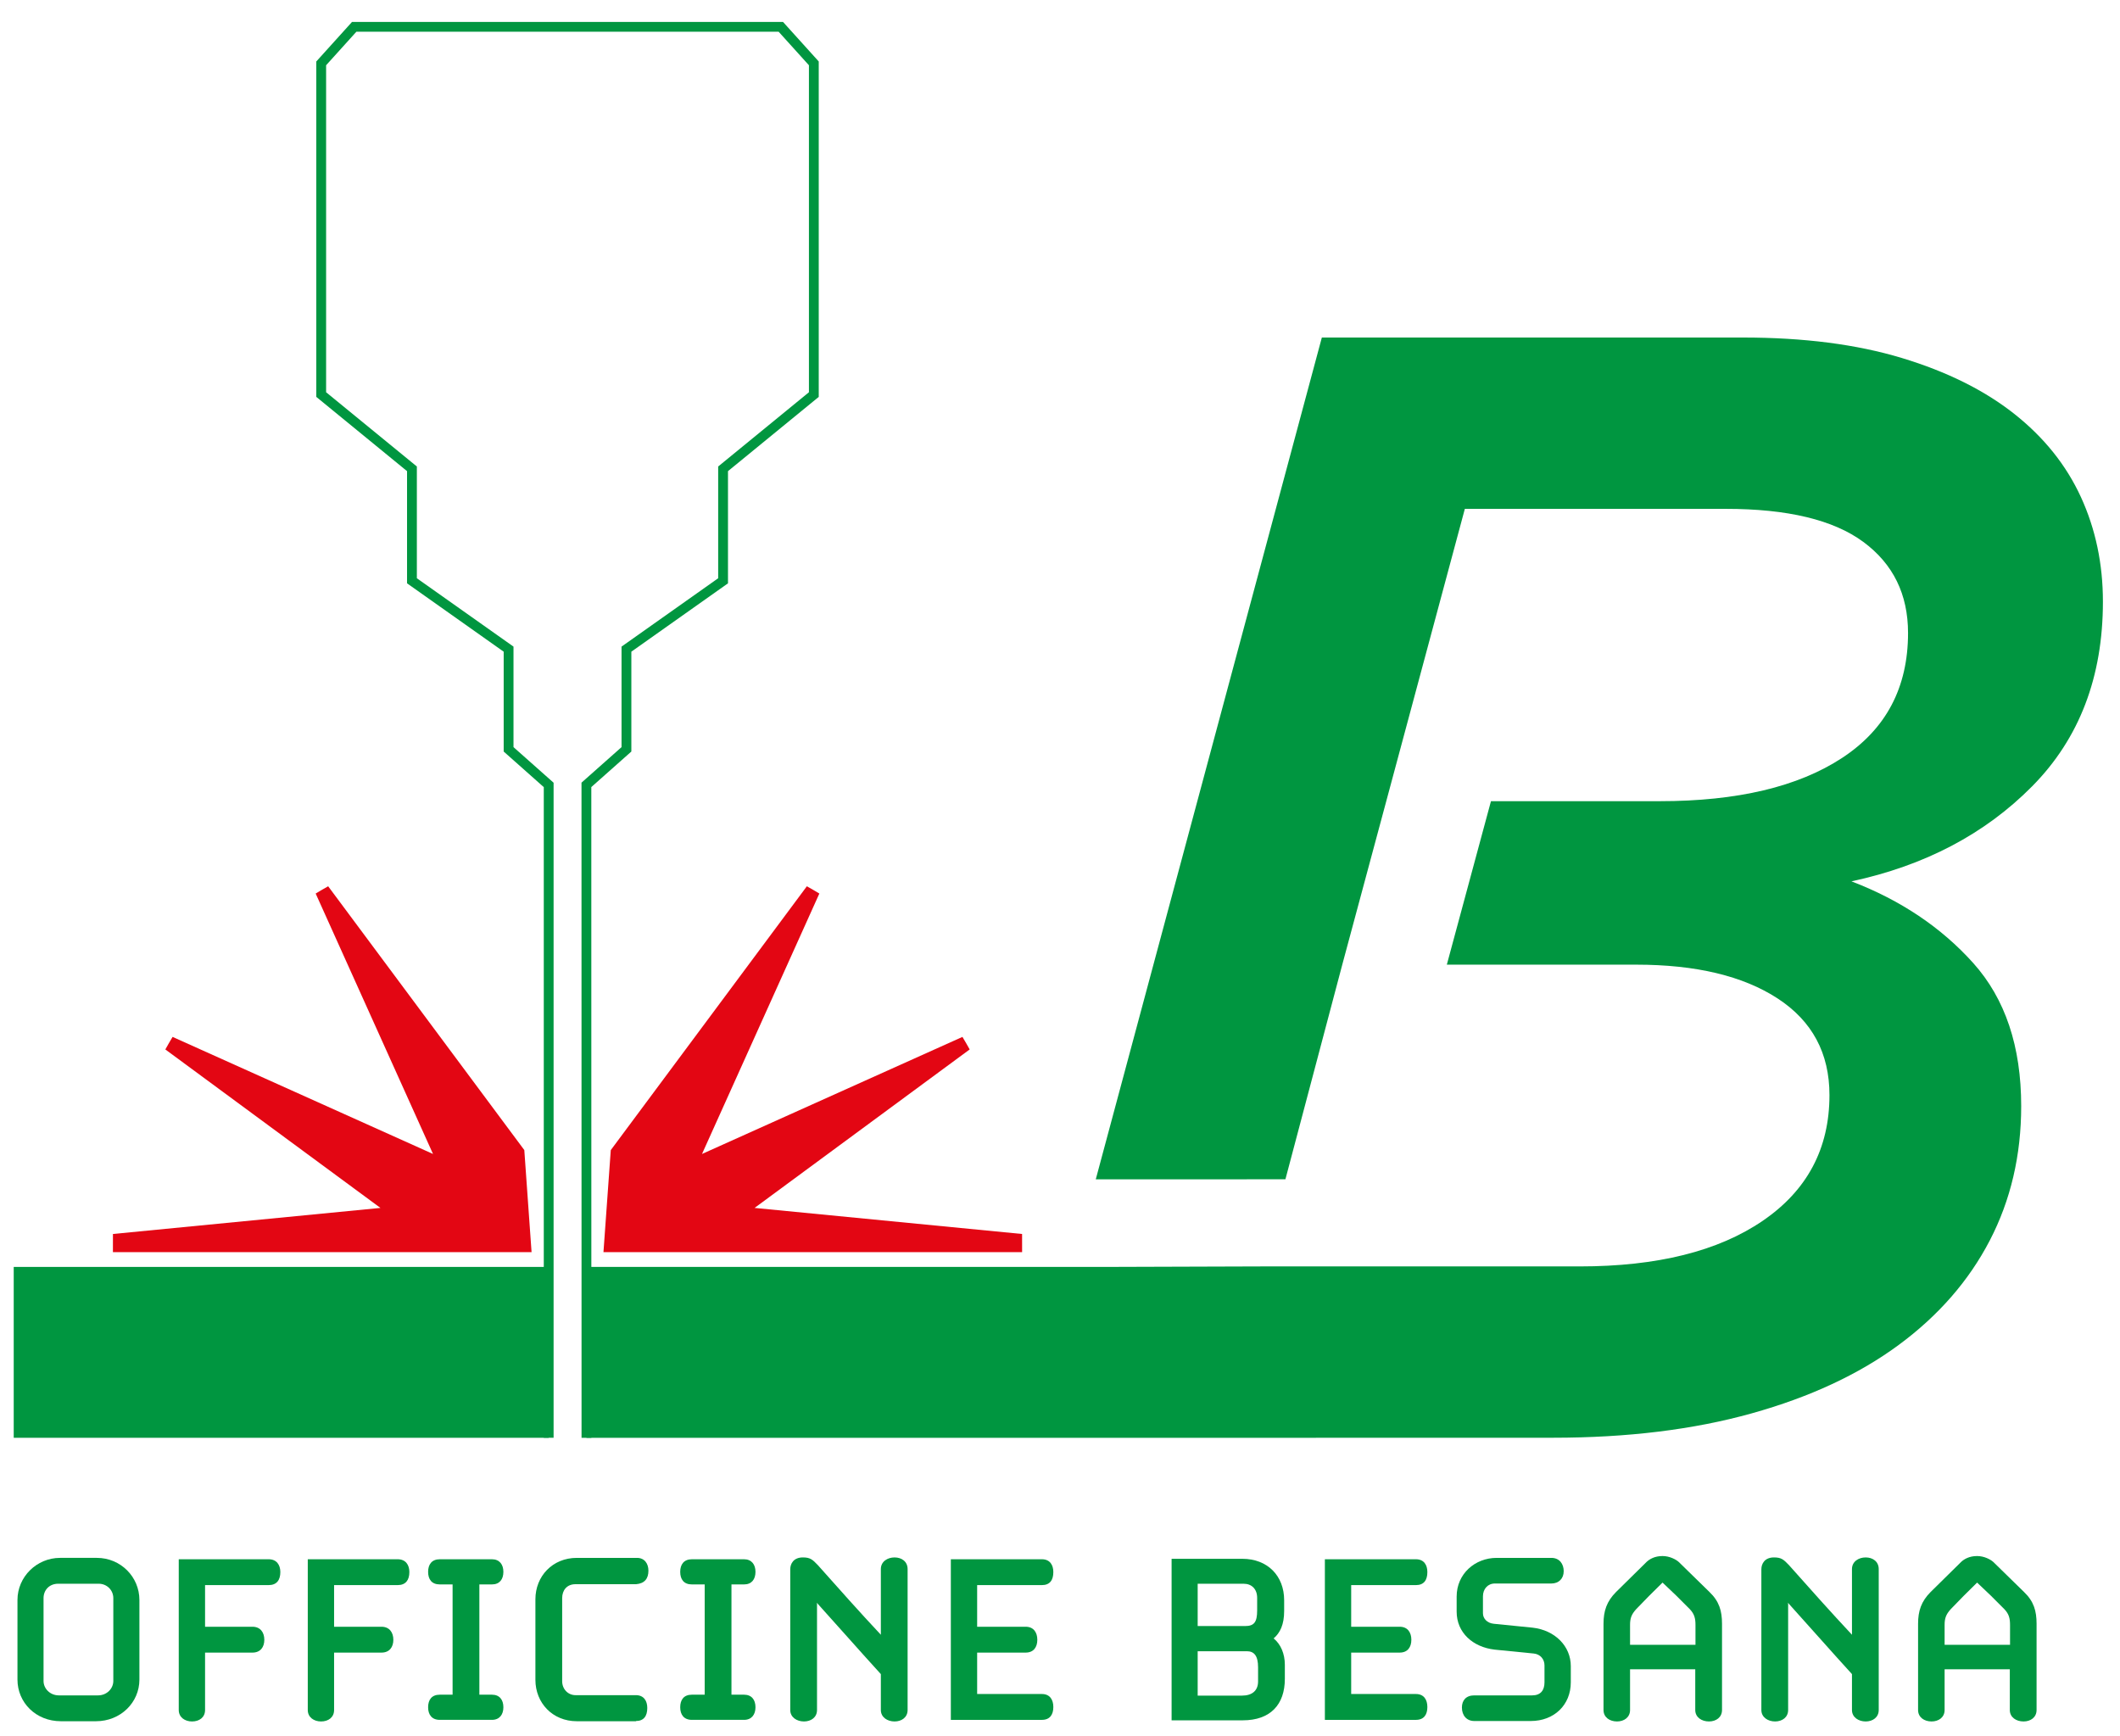
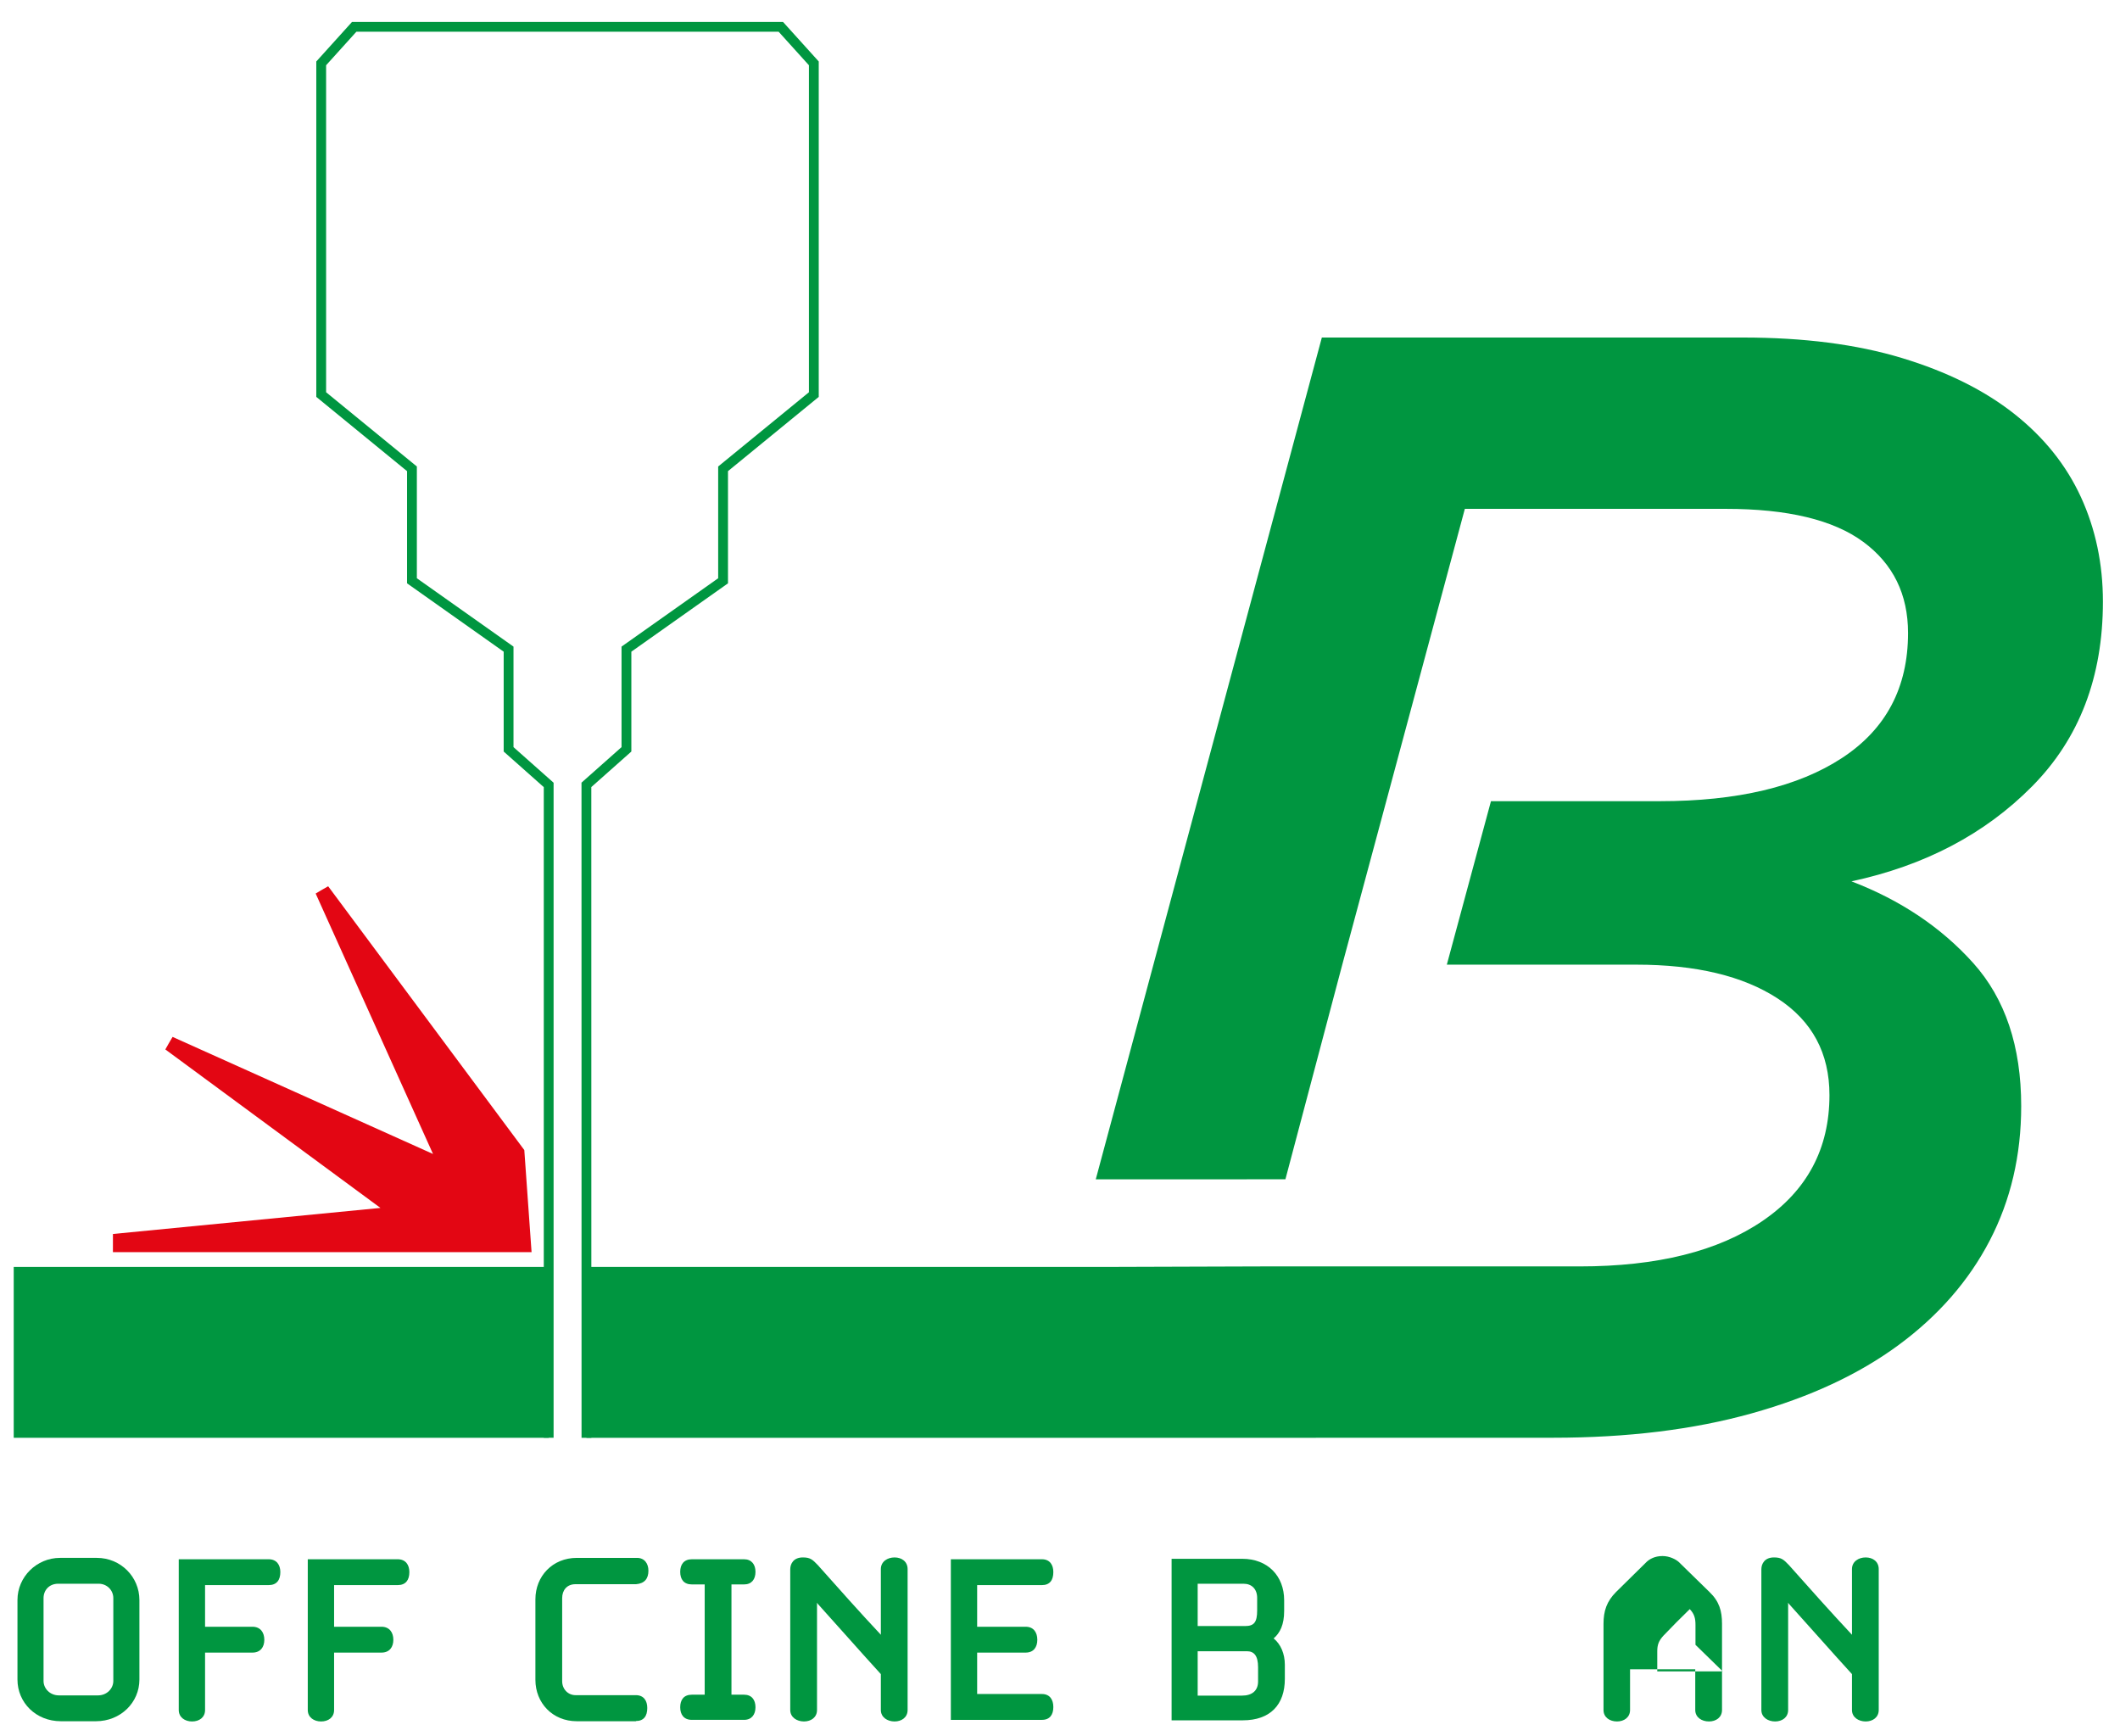
<svg xmlns="http://www.w3.org/2000/svg" xmlns:ns1="http://www.serif.com/" width="100%" height="100%" viewBox="0 0 3756 3076" xml:space="preserve" style="fill-rule:evenodd;clip-rule:evenodd;stroke-miterlimit:10;">
  <rect id="Tavola-da-disegno2" ns1:id="Tavola da disegno2" x="0" y="0" width="3755.84" height="3075.2" style="fill:none;" />
  <clipPath id="_clip1">
    <rect x="0" y="0" width="3755.84" height="3075.2" />
  </clipPath>
  <g clip-path="url(#_clip1)">
    <rect id="Tavola-da-disegno1" ns1:id="Tavola da disegno1" x="-129.167" y="-141.667" width="4008.38" height="3728.91" style="fill:none;" />
    <g>
      <path d="M173.625,3003.45c15.8,0 27.138,-12.15 27.138,-25.537l-0,-146.717c-0,-14.184 -11.338,-25.538 -25.938,-25.538l-71.721,0c-15.816,0 -25.954,11.354 -25.954,25.538l0,146.717c0,13.387 11.354,25.537 27.171,25.537l69.304,0Zm73.367,-27.967c-0,40.538 -33.246,73.767 -77.013,73.767l-62.012,0c-44.6,0 -77.017,-33.229 -77.017,-73.767l0,-141.041c0,-40.938 34.046,-74.584 75.383,-74.584l65.263,0c42.15,0 75.396,33.646 75.396,74.584l-0,141.041Z" style="fill:#009640;fill-rule:nonzero;" />
      <path d="M363.308,3029.39c0,12.971 -10.12,20.262 -23.087,20.262c-12.571,0 -23.525,-7.291 -23.525,-20.262l-0,-267.1l159.287,-0c14.2,-0 20.696,10.12 20.696,22.708c0,14.167 -6.496,23.092 -20.696,23.092l-112.675,-0l0,73.766l83.909,0c14.183,0 21.075,10.138 21.075,23.109c-0,12.966 -6.892,22.708 -21.075,22.708l-83.909,0l0,101.717Z" style="fill:#009640;fill-rule:nonzero;" />
      <path d="M591.904,3029.39c0,12.971 -10.121,20.262 -23.091,20.262c-12.571,0 -23.525,-7.291 -23.525,-20.262l-0,-267.1l159.287,-0c14.204,-0 20.696,10.12 20.696,22.708c-0,14.167 -6.492,23.092 -20.696,23.092l-112.671,-0l0,73.766l83.904,0c14.184,0 21.08,10.138 21.08,23.109c-0,12.966 -6.896,22.708 -21.08,22.708l-83.904,0l0,101.717Z" style="fill:#009640;fill-rule:nonzero;" />
-       <path d="M871.579,3002.23c13.388,0 20.263,8.921 20.263,22.292c-0,12.967 -6.875,22.292 -20.263,22.292l-92.412,-0c-14.2,-0 -20.675,-9.325 -20.675,-22.292c-0,-13.371 6.475,-22.292 20.675,-22.292l22.691,0l0,-195.35l-22.691,0c-14.2,0 -20.675,-8.921 -20.675,-22.291c-0,-12.967 6.475,-22.292 20.675,-22.292l92.412,-0c13.388,-0 20.263,9.325 20.263,22.292c-0,13.37 -6.875,22.291 -20.263,22.291l-22.291,0l-0,195.35l22.291,0Z" style="fill:#009640;fill-rule:nonzero;" />
      <path d="M1126.91,3049.25l-104.979,-0c-42.954,-0 -73.354,-32.413 -73.354,-73.367l0,-142.658c0,-40.938 30.4,-73.367 73.354,-73.367l106.613,0c13.366,0 20.262,10.138 20.262,22.709c0,14.183 -6.896,22.691 -21.896,23.92l-107.412,0c-15,0 -23.504,10.521 -23.504,24.709l-0,147.133c-0,14.183 10.537,24.721 23.504,24.721l107.017,-0c14.183,-0 20.258,10.142 20.258,22.692c-0,14.204 -6.075,23.125 -20.258,23.125l0.395,0.383Z" style="fill:#009640;fill-rule:nonzero;" />
      <path d="M1318.22,3002.23c13.387,0 20.262,8.921 20.262,22.292c0,12.967 -6.875,22.292 -20.262,22.292l-92.413,-0c-14.2,-0 -20.675,-9.325 -20.675,-22.292c0,-13.371 6.475,-22.292 20.675,-22.292l22.692,0l0,-195.35l-22.692,0c-14.2,0 -20.675,-8.921 -20.675,-22.291c0,-12.967 6.475,-22.292 20.675,-22.292l92.413,-0c13.387,-0 20.262,9.325 20.262,22.292c0,13.37 -6.875,22.291 -20.262,22.291l-22.292,0l0,195.35l22.292,0Z" style="fill:#009640;fill-rule:nonzero;" />
      <path d="M1608,3029.39c0,12.971 -10.537,20.262 -23.108,20.262c-12.571,0 -24.304,-7.291 -24.304,-20.262l-0,-63.63c-38.509,-42.166 -75,-83.904 -113.509,-126.458c0,1.217 0.417,1.217 0.417,1.634l0,188.454c0,12.971 -10.538,20.262 -23.108,20.262c-12.567,0 -24.321,-7.291 -24.321,-20.262l-0,-249.254c-0,-10.138 6.091,-21.075 22.308,-21.075c12.967,-0.001 17.013,3.645 26.338,13.349c36.075,40.538 74.983,84.325 111.875,123.63l-0,-116.321c-0,-13.367 11.733,-20.659 24.304,-20.659c12.571,0 23.108,7.292 23.108,20.659l0,249.671Z" style="fill:#009640;fill-rule:nonzero;" />
      <path d="M1845.92,3001.03c14.183,0 20.262,10.121 20.262,23.088c0,13.387 -6.079,22.708 -20.262,22.708l-161.317,0l0,-284.529l161.317,-0c14.183,-0 20.262,10.121 20.262,22.708c0,14.167 -6.079,23.092 -20.262,23.092l-114.704,-0l-0,73.767l85.937,-0c14.167,-0 20.659,10.137 20.659,23.108c-0,12.966 -6.492,22.687 -20.659,22.687l-85.937,0l-0,73.371l114.704,0Z" style="fill:#009640;fill-rule:nonzero;" />
      <path d="M2200.55,3003.86c17.429,0 28.384,-8.504 28.384,-25.12l-0,-25.138c-0,-20.679 -7.309,-28.367 -19.88,-28.367l-87.133,0l0,78.625l78.629,0Zm5.275,-123.229c15.8,0 21.475,-6.475 21.475,-27.55l0,-22.291c0,-15.8 -9.737,-25.121 -23.904,-25.121l-81.475,-0l0,74.962l83.904,0Zm70.521,93.646c0,45.383 -25.521,73.354 -74.583,73.354l-126.042,0l0,-286.146l125.225,0c45,0 74.187,30.396 74.187,73.367l0,19.046c0,24.321 -7.291,38.921 -18.645,48.629c12.55,10.138 19.858,27.167 19.858,46.629l-0,25.121Z" style="fill:#009640;fill-rule:nonzero;" />
-       <path d="M2508.6,3001.03c14.183,0 20.258,10.121 20.258,23.088c0,13.387 -6.075,22.708 -20.258,22.708l-161.321,0l0,-284.529l161.321,-0c14.183,-0 20.258,10.121 20.258,22.708c0,14.167 -6.075,23.092 -20.258,23.092l-114.708,-0l-0,73.767l85.937,-0c14.167,-0 20.663,10.137 20.663,23.108c-0,12.966 -6.496,22.687 -20.663,22.687l-85.937,0l-0,73.371l114.708,0Z" style="fill:#009640;fill-rule:nonzero;" />
-       <path d="M2782.98,2980.35c0,40.137 -29.583,68.504 -70.937,68.504l-100.104,0c-13.367,0 -21.876,-9.721 -21.876,-23.921c0.001,-12.554 7.292,-21.479 21.876,-21.479l102.554,0c14.983,0 21.875,-8.921 21.875,-23.104l-0,-30c-0,-10.921 -7.292,-19.846 -19.046,-21.063l-69.304,-6.891c-38.509,-4.463 -67.275,-29.984 -67.275,-67.292l-0,-26.733c-0,-40.125 32.412,-68.509 70.92,-68.509l96.875,0c14.584,0 21.875,10.955 21.875,23.509c0,13.383 -8.908,21.891 -21.875,21.891l-100.12,0c-12.571,0 -21.08,9.738 -21.08,22.709l0,29.983c0,9.321 7.292,17.429 19.063,18.625l68.908,6.913c39.704,4.462 67.671,32.829 67.671,68.087l0,28.771Z" style="fill:#009640;fill-rule:nonzero;" />
-       <path d="M3003.88,2913.88l0,-35.258c0,-11.754 -2.012,-19.463 -10.137,-27.988c-15.8,-16.195 -30.78,-30.8 -48.213,-47.012c-16.233,15.833 -31.629,31.213 -46.629,47.012c-8.508,9.342 -10.938,16.234 -10.938,27.988l0,35.258l115.917,0Zm47.017,115.505c-0,12.97 -10.521,20.262 -23.092,20.262c-12.967,0 -24.321,-7.292 -24.321,-20.263l0,-72.133l-115.521,0l0,72.133c0,12.971 -10.541,20.263 -23.108,20.263c-12.971,0 -23.908,-7.292 -23.908,-20.263l-0,-152.795c-0,-22.692 5.662,-39.721 22.291,-56.355l54.309,-53.487c4.875,-4.446 13.783,-10.142 27.983,-10.142c12.554,0 23.908,6.096 28.767,10.559l54.308,53.07c17.429,16.634 22.292,33.663 22.292,56.355l-0,152.795Z" style="fill:#009640;fill-rule:nonzero;" />
+       <path d="M3003.88,2913.88l0,-35.258c0,-11.754 -2.012,-19.463 -10.137,-27.988c-16.233,15.833 -31.629,31.213 -46.629,47.012c-8.508,9.342 -10.938,16.234 -10.938,27.988l0,35.258l115.917,0Zm47.017,115.505c-0,12.97 -10.521,20.262 -23.092,20.262c-12.967,0 -24.321,-7.292 -24.321,-20.263l0,-72.133l-115.521,0l0,72.133c0,12.971 -10.541,20.263 -23.108,20.263c-12.971,0 -23.908,-7.292 -23.908,-20.263l-0,-152.795c-0,-22.692 5.662,-39.721 22.291,-56.355l54.309,-53.487c4.875,-4.446 13.783,-10.142 27.983,-10.142c12.554,0 23.908,6.096 28.767,10.559l54.308,53.07c17.429,16.634 22.292,33.663 22.292,56.355l-0,152.795Z" style="fill:#009640;fill-rule:nonzero;" />
      <path d="M3328.53,3029.39c0,12.971 -10.537,20.262 -23.108,20.262c-12.571,0 -24.304,-7.291 -24.304,-20.262l-0,-63.63c-38.508,-42.166 -75,-83.904 -113.508,-126.458c-0,1.217 0.416,1.217 0.416,1.634l0,188.454c0,12.971 -10.537,20.262 -23.108,20.262c-12.567,0 -24.321,-7.291 -24.321,-20.262l0,-249.254c0,-10.138 6.092,-21.075 22.308,-21.075c12.967,-0.001 17.013,3.645 26.338,13.349c36.058,40.538 75,84.325 111.875,123.63l-0,-116.321c-0,-13.367 11.733,-20.659 24.304,-20.659c12.571,0 23.108,7.292 23.108,20.659l0,249.671Z" style="fill:#009640;fill-rule:nonzero;" />
-       <path d="M3561.18,2913.88l0,-35.258c0,-11.754 -2.012,-19.463 -10.137,-27.988c-15.8,-16.195 -30.784,-30.8 -48.213,-47.012c-16.233,15.833 -31.633,31.213 -46.633,47.012c-8.508,9.342 -10.938,16.234 -10.938,27.988l0,35.258l115.921,0Zm47.013,115.505c-0,12.97 -10.521,20.262 -23.088,20.262c-12.971,0 -24.325,-7.292 -24.325,-20.263l0,-72.133l-115.521,0l0,72.133c0,12.971 -10.537,20.263 -23.108,20.263c-12.967,0 -23.904,-7.292 -23.904,-20.263l-0,-152.795c-0,-22.692 5.658,-39.721 22.292,-56.355l54.304,-53.487c4.879,-4.446 13.783,-10.142 27.987,-10.142c12.55,0 23.904,6.096 28.767,10.559l54.304,53.07c17.433,16.634 22.292,33.663 22.292,56.355l-0,152.795Z" style="fill:#009640;fill-rule:nonzero;" />
-       <path d="M1069.15,2218.22l741.717,-0c-0.017,-4.146 0.037,-28 -0.034,-32.15l-473.941,-46.183l381.096,-280.746c-4.15,-7.484 -8.421,-14.896 -12.834,-22.221l-461.404,207.396l207.9,-461.371c-7.308,-4.375 -14.654,-8.733 -22.137,-12.883l-347.396,467.412l-12.967,180.746Z" style="fill:#e30613;fill-rule:nonzero;" />
      <path d="M941.779,2218.22l-741.721,-0c0.017,-4.146 -0.033,-28 0.038,-32.15l473.937,-46.183l-381.091,-280.746c4.15,-7.484 8.42,-14.896 12.829,-22.221l461.408,207.396l-207.9,-461.371c7.308,-4.375 14.65,-8.733 22.133,-12.883l347.5,467.325l12.867,180.833Z" style="fill:#e30613;fill-rule:nonzero;" />
      <path d="M3725.73,1065.72c0,-66.821 -13.004,-128.525 -38.975,-185.154c-26.025,-56.617 -65.433,-105.817 -118.333,-147.588c-52.917,-41.754 -119.308,-74.687 -199.1,-98.82c-79.825,-24.113 -173.575,-36.213 -281.212,-36.213l-746.2,0l-400.555,1491.33l336.009,-0.12l100.729,-380.226l77.95,-289.6l139.217,-517.883l462.225,0c109.495,0 190.729,19.479 243.629,58.475c52.896,38.975 79.354,92.846 79.354,161.492c-0,96.529 -38.975,170.312 -116.942,221.354c-77.971,51.092 -185.641,76.562 -323.004,76.562l-298.992,0l-78.195,289.601l335.45,-0.001c105.8,0 189.325,19.95 250.591,59.846c61.25,39.946 91.875,97.013 91.875,171.25c0,94.65 -39.462,168.921 -118.333,222.742c-78.908,53.871 -187.033,80.746 -324.392,80.746l-562.433,-0l-277.133,0.887l-919.95,0l0.037,302.709l1292.43,-0l0,-0.088l419.721,0c131.792,0 249.204,-14.358 352.225,-43.162c103.038,-28.75 189.792,-69.13 260.346,-121.125c70.521,-51.946 124.342,-113.684 161.492,-185.159c37.104,-71.441 55.679,-150.779 55.679,-238.054c-0,-105.817 -28.3,-190.262 -84.913,-253.387c-56.633,-63.088 -128.558,-111.371 -215.8,-144.792c129.913,-27.846 236.683,-83.975 320.208,-168.454c83.525,-84.446 125.296,-193.509 125.296,-327.171" style="fill:#009640;fill-rule:nonzero;" />
      <rect x="24.317" y="2244.41" width="947.796" height="302.708" style="fill:#009640;fill-rule:nonzero;" />
      <path d="M1039.02,2547.13l-0.088,-1156.7l70.938,-62.95l-0,-177.483l171.212,-121.109l0,-198.354l160.784,-131.541l-0,-586.738l-58.471,-64.721l-755.871,0l-58.454,64.721l-0,586.738l160.783,131.541l0,198.354l171.213,121.109l-0,177.483l71.041,63.054l0,1156.58" style="fill:none;fill-rule:nonzero;stroke:#009640;stroke-width:17.38px;" />
    </g>
  </g>
</svg>